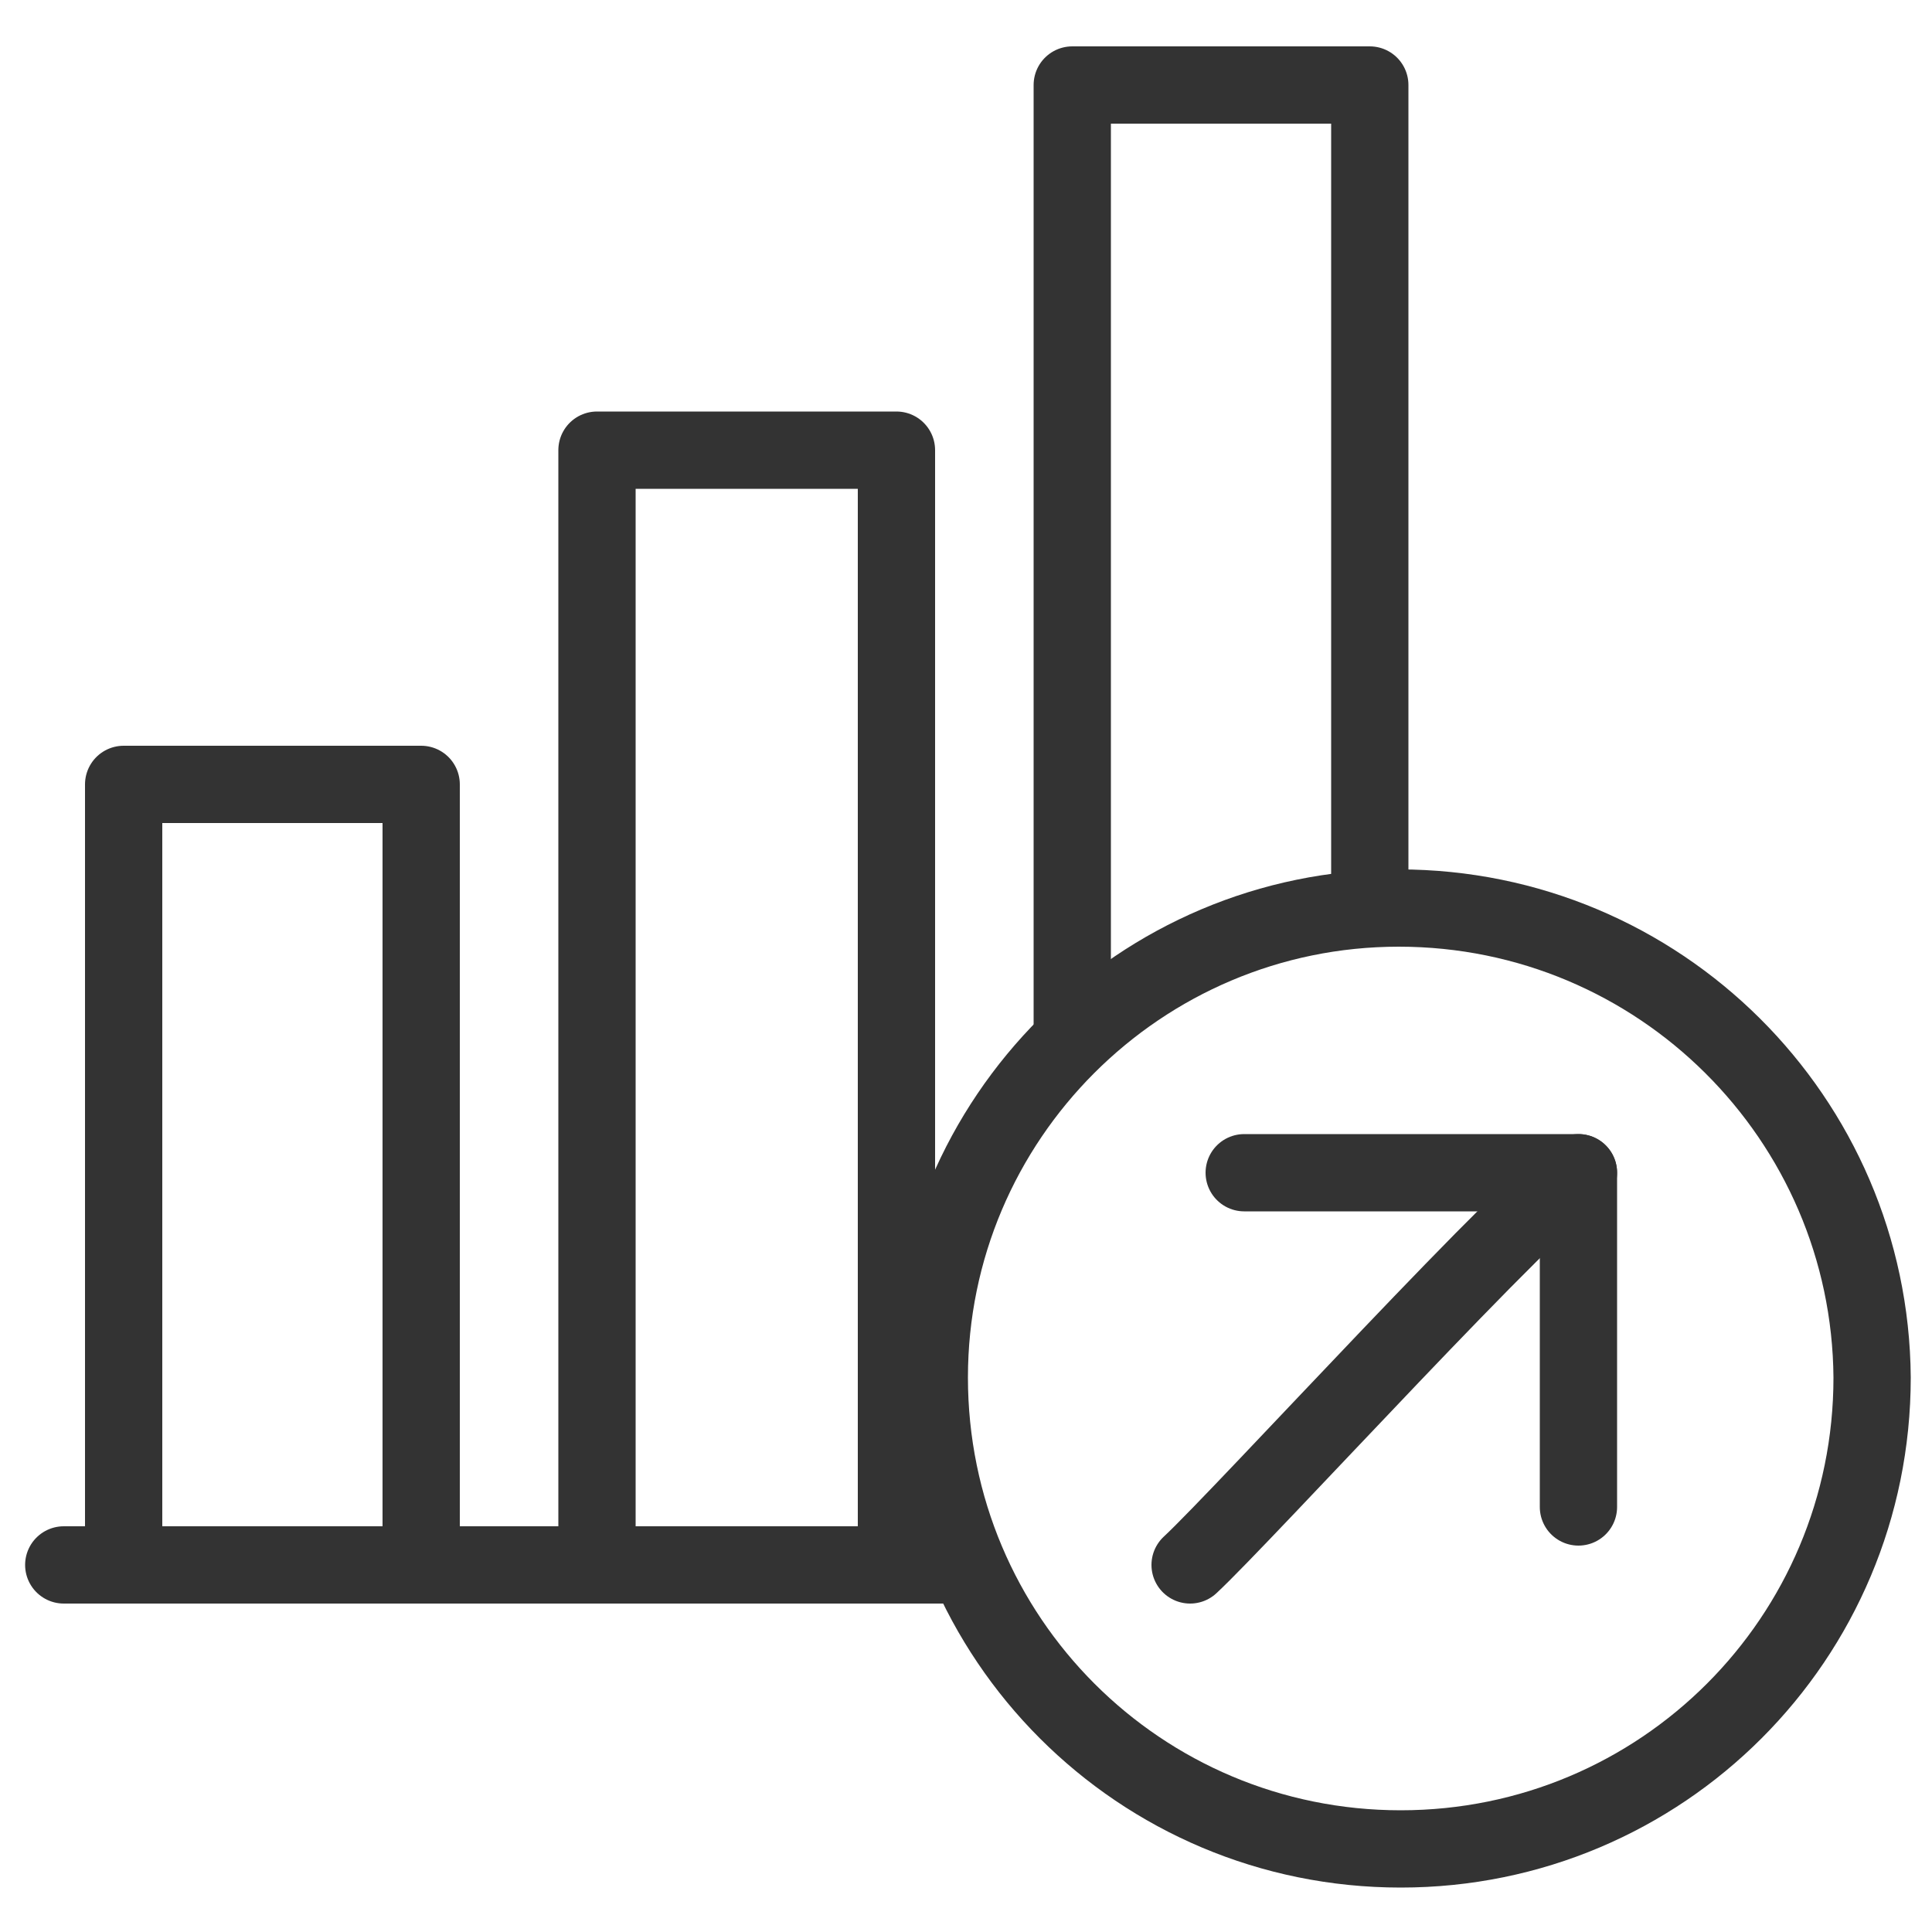
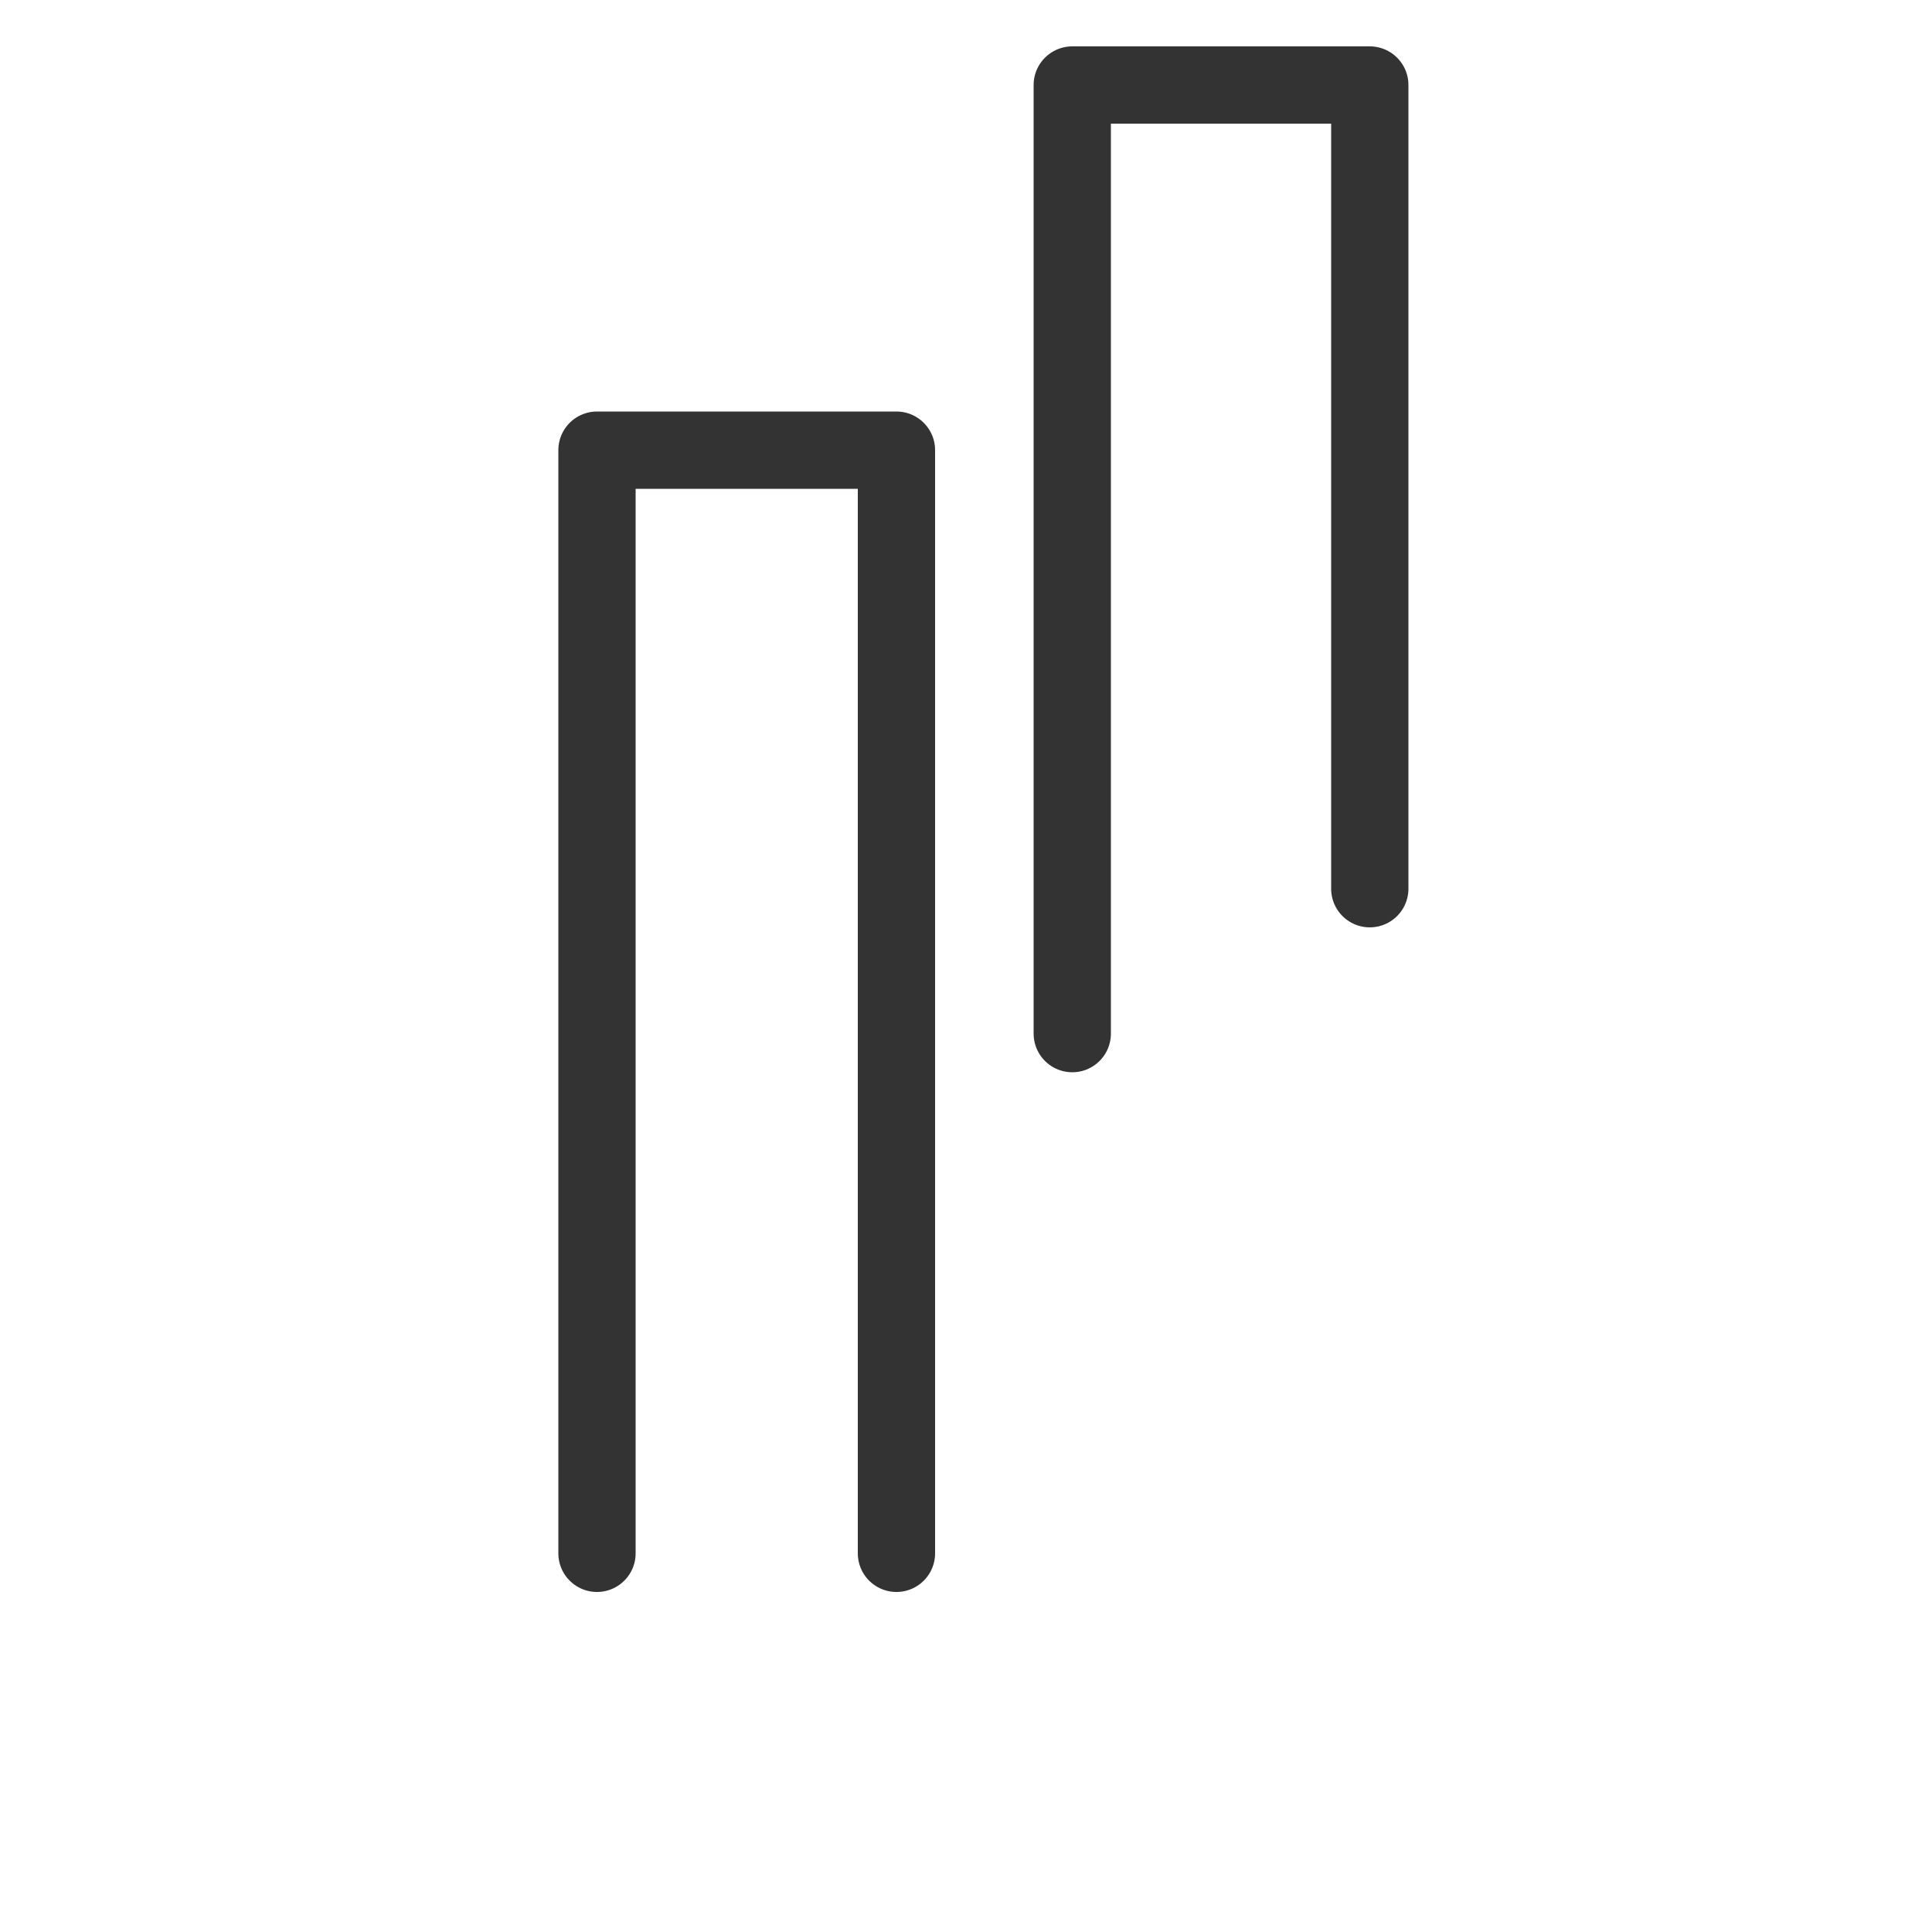
<svg xmlns="http://www.w3.org/2000/svg" version="1.1" id="Layer_1" x="0px" y="0px" viewBox="0 0 100 100" style="enable-background:new 0 0 100 100;" xml:space="preserve">
  <style type="text/css">
	.st0{fill:none;stroke:#333333;stroke-width:4;stroke-linecap:round;stroke-linejoin:round;stroke-miterlimit:22.926;}
</style>
-   <line class="st0" x1="3.3" y1="81" x2="49.2" y2="81" />
-   <polyline class="st0" points="6.4,80.4 6.4,40.6 21.8,40.6 21.8,80.4 " />
  <polyline class="st0" points="30.9,80.4 30.9,23.3 46.4,23.3 46.4,80.4 " />
  <polyline class="st0" points="55.5,53.5 55.5,4.4 70.9,4.4 70.9,46 " />
-   <path class="st0" d="M72.4,47C59,47,48.1,57.9,48.1,71.3c0,13.5,10.9,24.4,24.4,24.4s24.4-10.9,24.4-24.4C96.8,57.9,85.9,47,72.4,47  L72.4,47z" />
-   <path class="st0" d="M81.7,60.7C79.8,61.5,64.3,78.5,61.6,81" />
-   <polyline class="st0" points="81.7,78 81.7,60.7 64.4,60.7 " />
</svg>